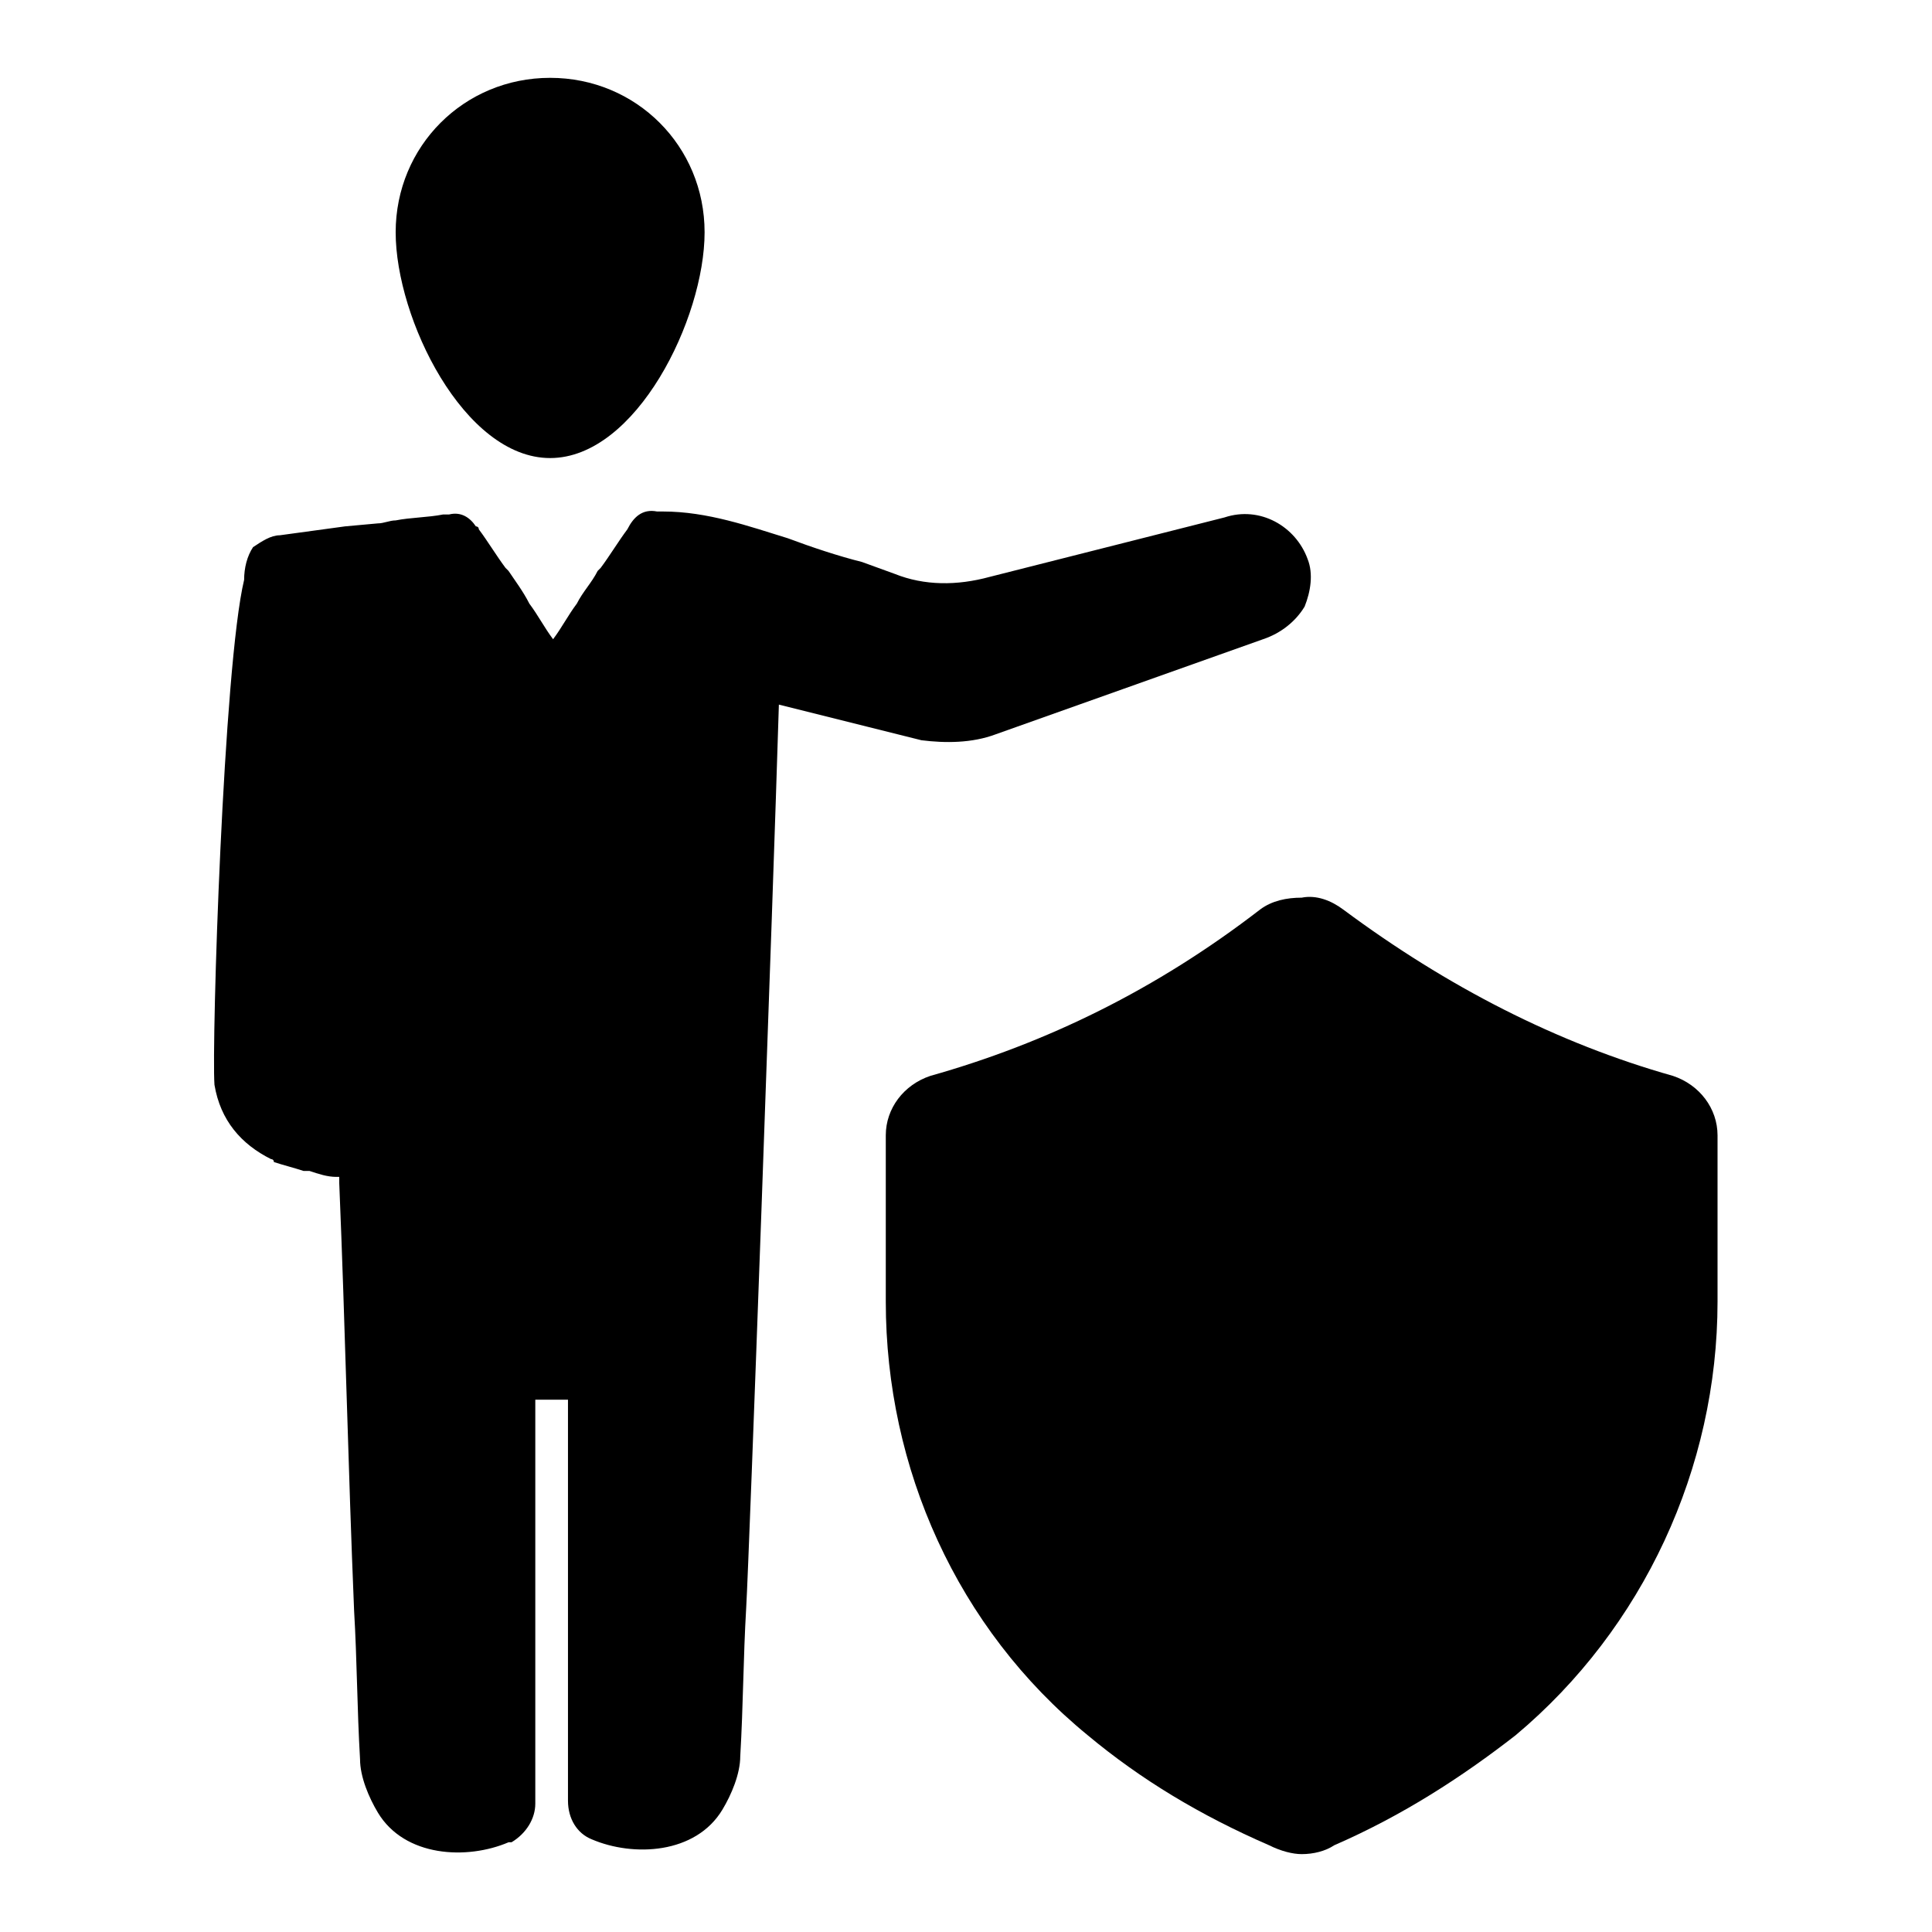
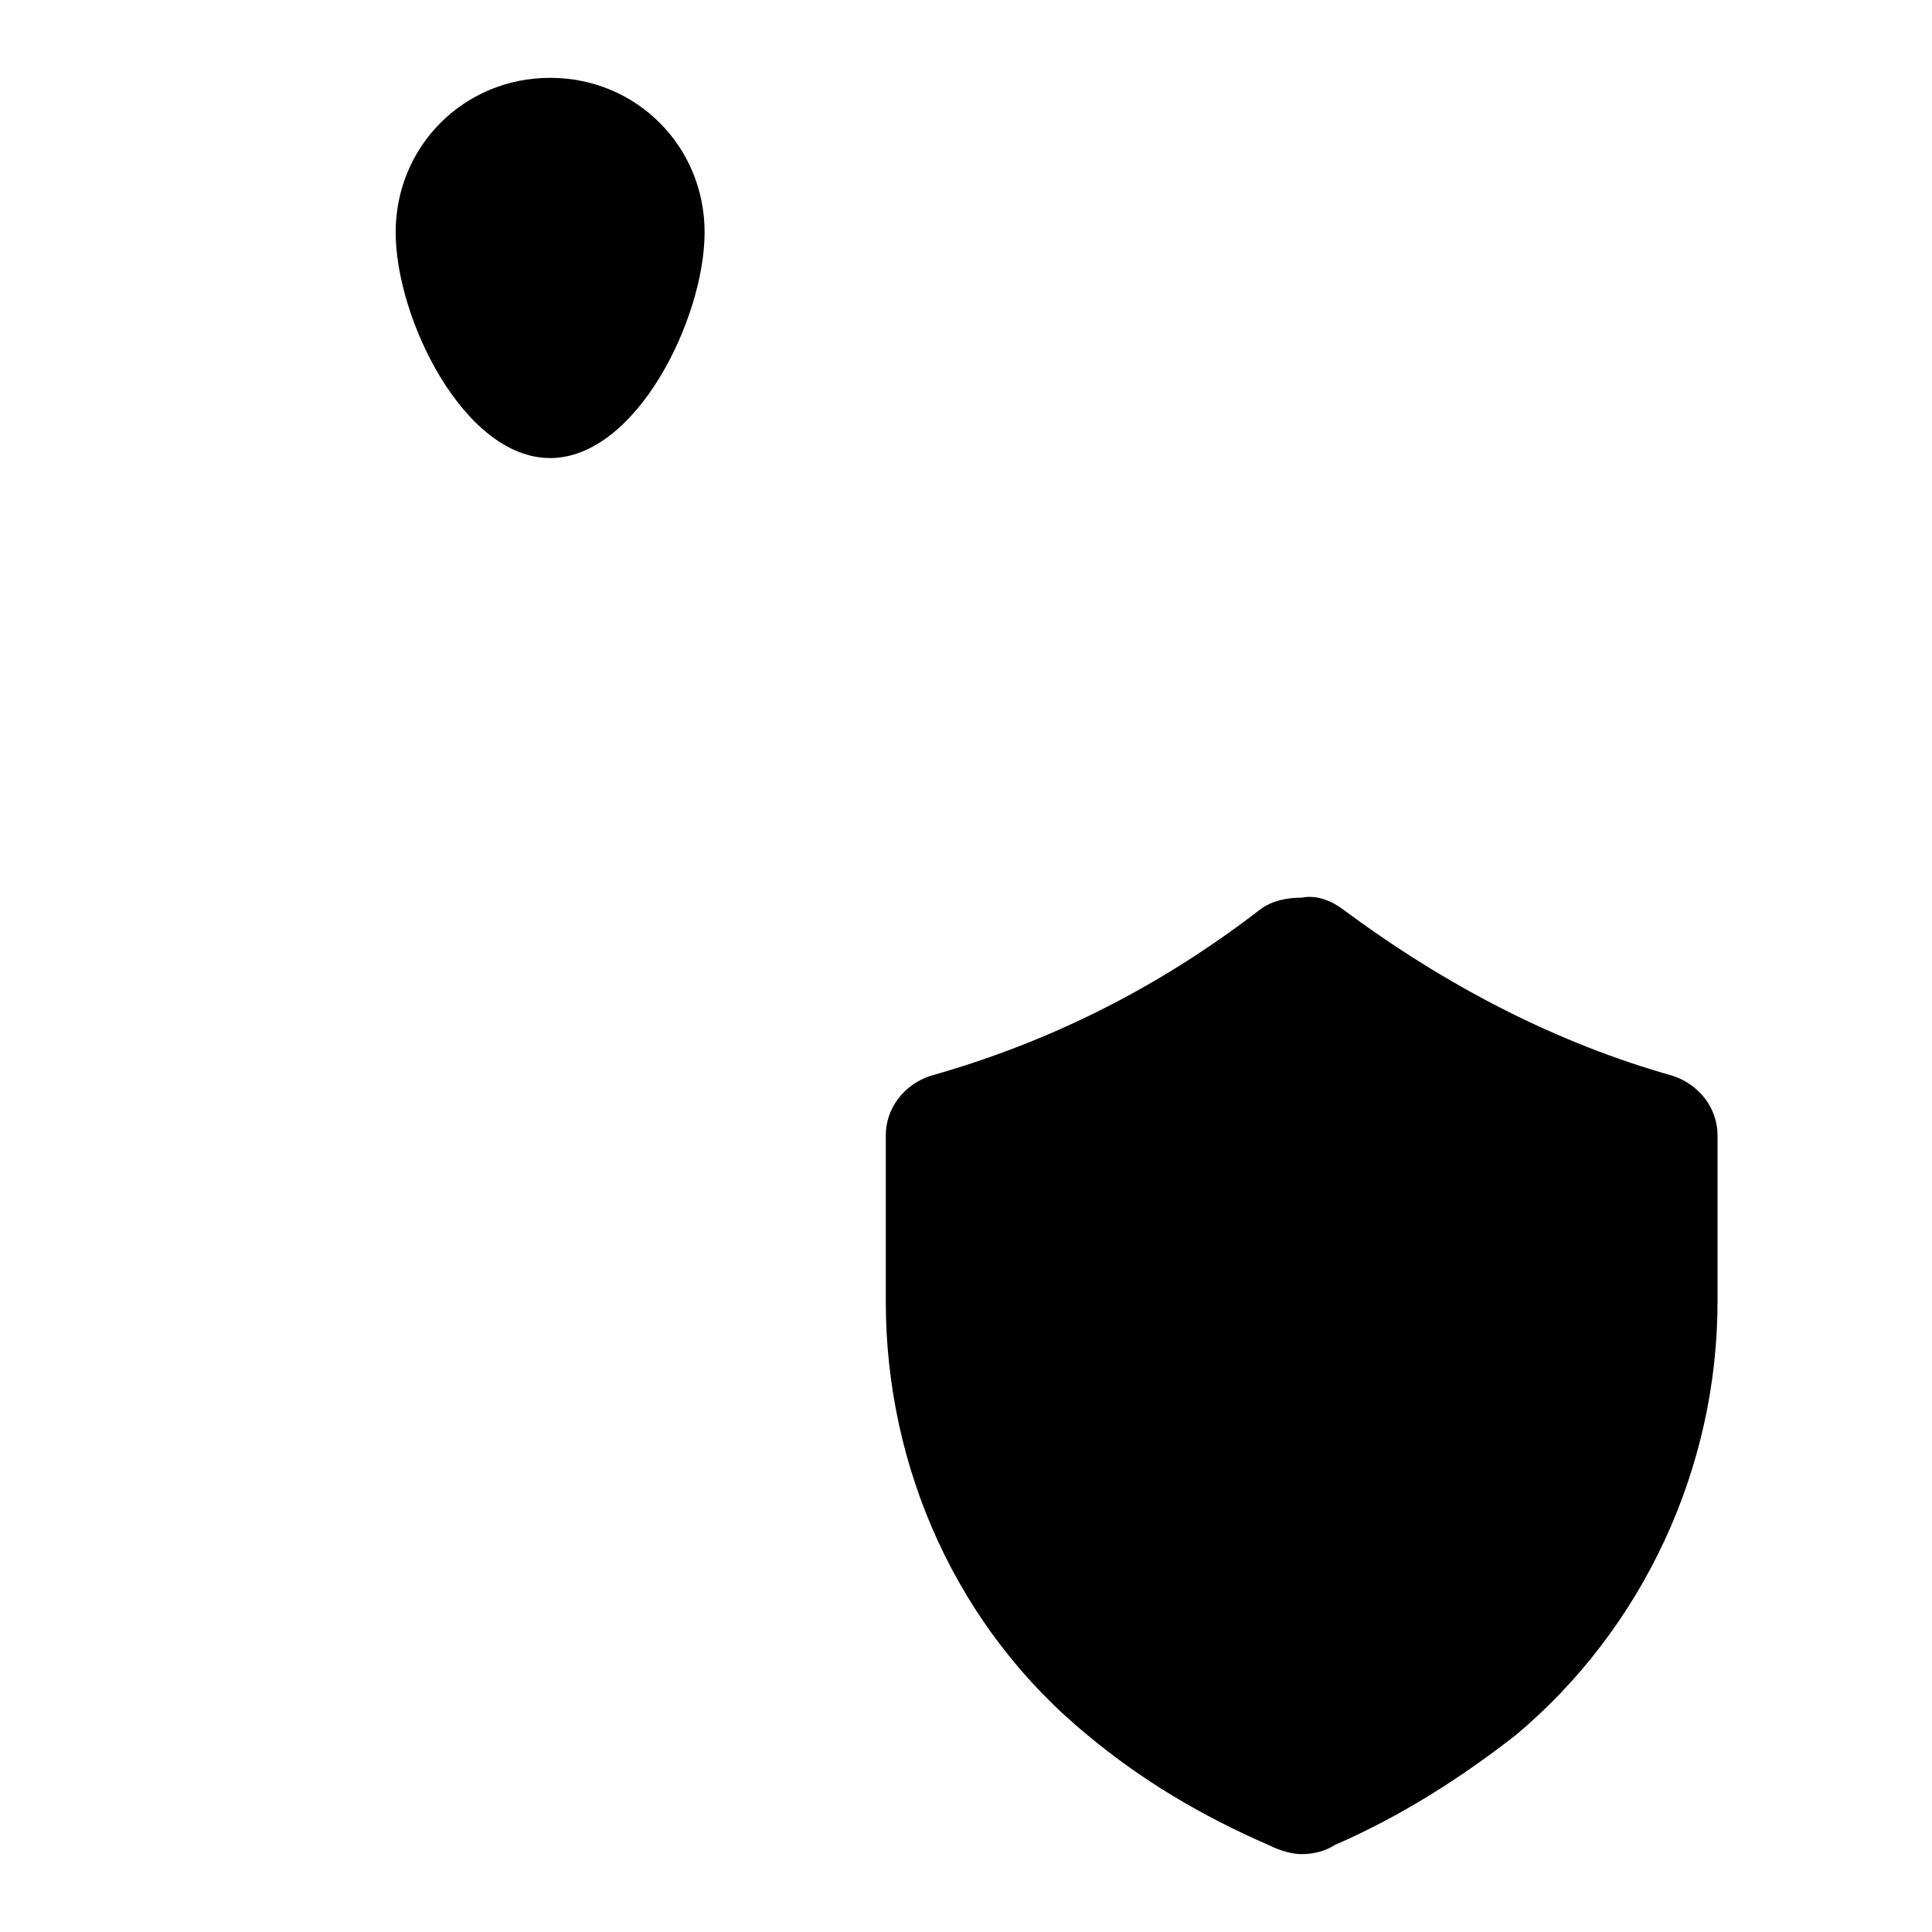
<svg xmlns="http://www.w3.org/2000/svg" fill="#000000" width="800px" height="800px" version="1.1" viewBox="144 144 512 512">
  <g>
    <path d="m587.35 429.12c-30.699-8.66-59.828-23.617-87.379-44.082-3.148-2.363-7.086-3.938-11.02-3.148-3.938 0-7.871 0.789-11.02 3.148-27.551 21.254-56.68 35.426-87.379 44.082-7.086 2.363-11.809 8.66-11.809 15.742v44.082c0 44.082 18.895 86.594 53.531 114.93 14.168 11.809 29.914 21.254 48.02 29.125 3.148 1.574 6.297 2.363 8.66 2.363 3.148 0 6.297-0.789 8.66-2.363 18.105-7.871 33.852-18.105 48.02-29.125 33.852-28.34 53.531-70.848 53.531-114.93v-44.082c-0.008-7.082-4.731-13.379-11.816-15.742z" />
    <path d="m289.79 265.39c22.828 0 40.934-37 40.934-59.828 0.004-22.828-18.105-40.934-40.934-40.934-22.828 0-40.934 18.105-40.934 40.934s18.105 59.828 40.934 59.828z" />
-     <path d="m490.53 292.15c-3.148-8.66-12.594-14.168-22.043-11.02l-62.188 15.742c-8.66 2.363-17.32 2.363-25.191-0.789l-8.66-3.148c-6.297-1.574-13.383-3.938-19.68-6.297-10.234-3.148-21.254-7.086-33.062-7.086h-1.574c-3.938-0.789-6.297 1.574-7.871 4.723-2.363 3.148-4.723 7.086-7.086 10.234l-0.789 0.789c-1.574 3.148-3.938 5.512-5.512 8.66-2.363 3.148-3.938 6.297-6.297 9.445-2.363-3.148-3.938-6.297-6.297-9.445-1.574-3.148-3.938-6.297-5.512-8.66l-0.789-0.789c-2.363-3.148-4.723-7.086-7.086-10.234 0-0.789-0.789-0.789-0.789-0.789-1.574-2.363-3.938-3.938-7.086-3.148h-1.574c-3.938 0.789-8.66 0.789-12.594 1.574-1.574 0-3.148 0.789-4.723 0.789l-8.66 0.789c-5.512 0.789-11.809 1.574-17.32 2.363-2.363 0-4.723 1.574-7.086 3.148-1.574 2.363-2.363 5.512-2.363 8.66-5.496 22.828-8.645 122.8-7.859 133.82 1.574 9.445 7.086 15.742 14.957 19.68 0 0 0.789 0 0.789 0.789 2.363 0.789 5.512 1.574 7.871 2.363h1.574c2.363 0.789 4.723 1.574 7.086 1.574h0.789v1.574c1.574 37.785 2.363 75.57 3.938 113.36 0.789 13.383 0.789 25.977 1.574 39.359 0 4.723 2.363 10.234 4.723 14.168 7.086 11.809 23.617 12.594 34.637 7.871h0.789c3.938-2.363 6.297-6.297 6.297-10.234v-51.168-40.148-15.742h8.66v22.043 33.062 51.168c0 4.723 2.363 8.66 6.297 10.234 11.02 4.723 27.551 3.938 34.637-7.871 2.363-3.938 4.723-9.445 4.723-14.168 0.789-13.383 0.789-25.977 1.574-39.359 0.789-13.383 7.086-187.36 8.66-239.31 0 0 34.637 8.66 37.785 9.445 6.297 0.789 13.383 0.789 19.68-1.574l70.844-25.195c4.723-1.574 8.66-4.723 11.02-8.66 1.574-3.934 2.363-8.66 0.789-12.594z" />
  </g>
</svg>